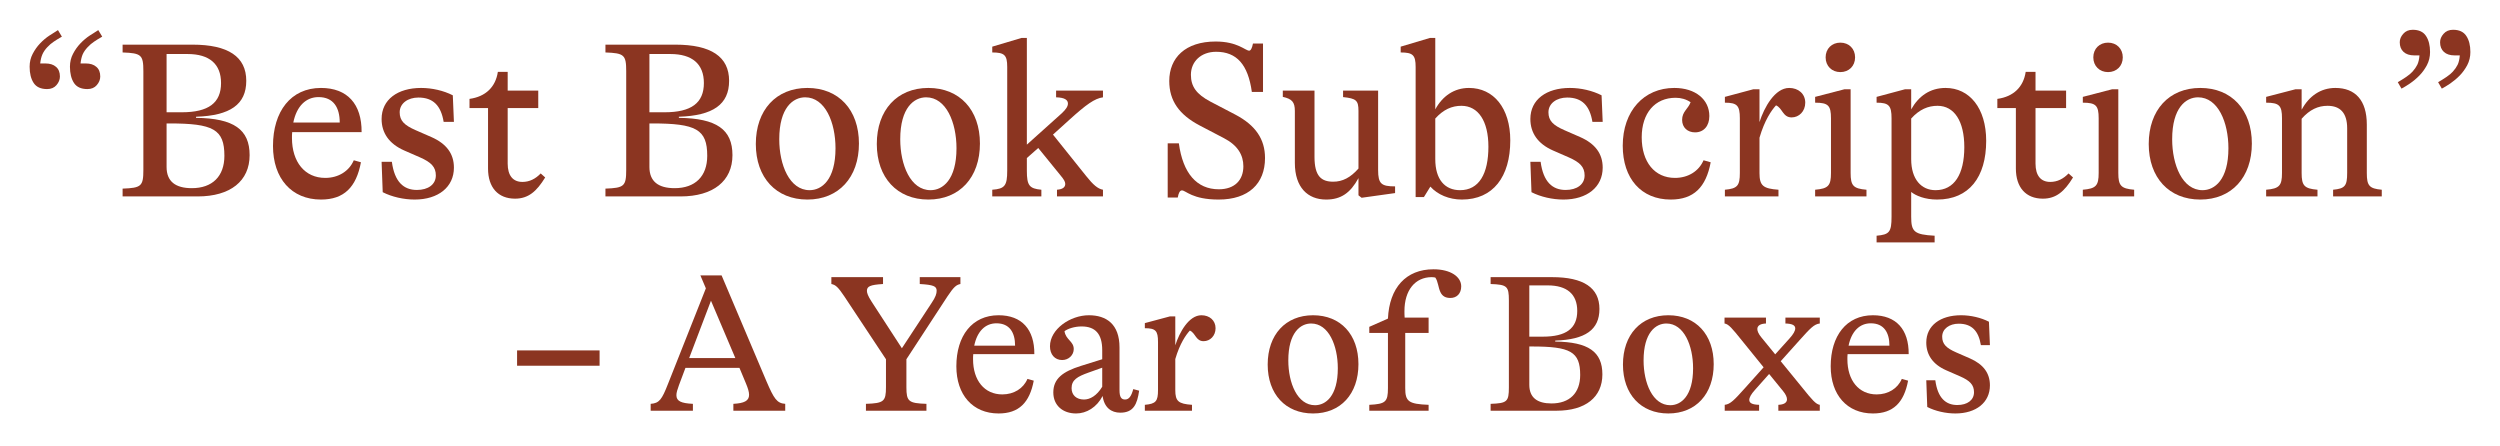
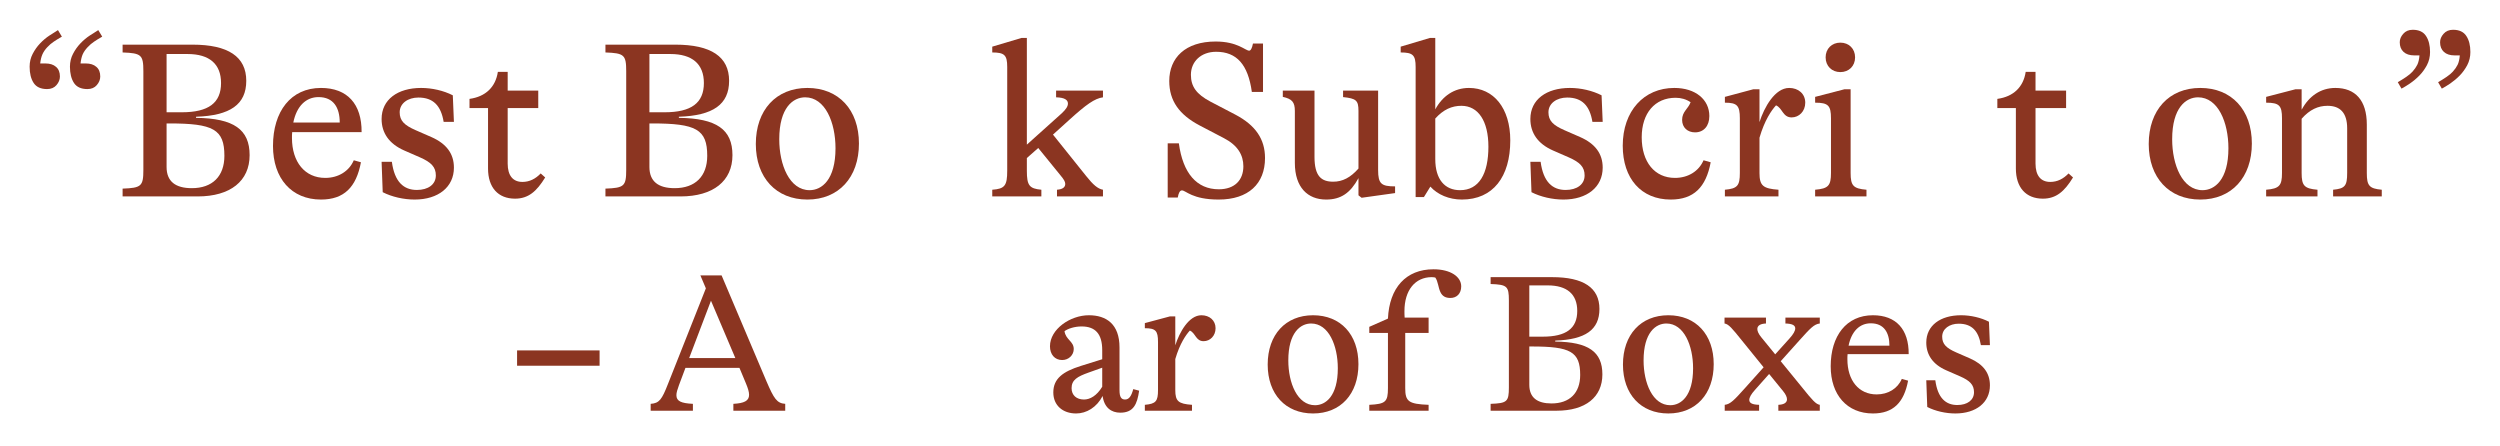
<svg xmlns="http://www.w3.org/2000/svg" width="280" height="50" viewBox="0 0 280 50" fill="none">
  <path d="M272.166 5.826C272.166 6.363 272.048 6.855 271.812 7.303C271.576 7.742 271.299 8.125 270.981 8.45C270.656 8.784 270.298 9.085 269.907 9.354C269.517 9.614 269.203 9.805 268.967 9.927L268.552 9.207C268.886 9.012 269.203 8.812 269.504 8.609C269.814 8.397 270.05 8.198 270.212 8.011C270.432 7.767 270.607 7.514 270.737 7.254C270.868 6.985 270.949 6.635 270.981 6.204H270.396C269.883 6.204 269.484 6.074 269.199 5.813C268.914 5.553 268.772 5.191 268.772 4.727C268.772 4.393 268.902 4.08 269.163 3.787C269.423 3.486 269.777 3.335 270.225 3.335C270.916 3.335 271.413 3.567 271.714 4.031C272.015 4.487 272.166 5.085 272.166 5.826ZM276.682 5.826C276.682 6.363 276.564 6.855 276.328 7.303C276.092 7.742 275.815 8.125 275.498 8.45C275.173 8.784 274.814 9.085 274.424 9.354C274.033 9.614 273.72 9.805 273.484 9.927L273.069 9.207C273.403 9.012 273.72 8.812 274.021 8.609C274.33 8.397 274.566 8.198 274.729 8.011C274.949 7.767 275.124 7.514 275.254 7.254C275.384 6.985 275.465 6.635 275.498 6.204H274.912C274.399 6.204 274.001 6.074 273.716 5.813C273.431 5.553 273.289 5.191 273.289 4.727C273.289 4.393 273.419 4.08 273.679 3.787C273.94 3.486 274.294 3.335 274.741 3.335C275.433 3.335 275.929 3.567 276.23 4.031C276.532 4.487 276.682 5.085 276.682 5.826Z" fill="#8B3521" />
  <path d="M265.083 13.95V19.375C265.083 20.8 265.358 21.125 266.758 21.25V22H261.308V21.25C262.633 21.125 262.883 20.825 262.883 19.375V14.375C262.883 12.65 262.108 11.85 260.683 11.85C259.633 11.85 258.683 12.275 257.783 13.3V19.375C257.783 20.8 258.083 21.125 259.558 21.25V22H253.808V21.25C255.283 21.125 255.583 20.8 255.583 19.375V13.25C255.583 11.825 255.283 11.5 253.808 11.5V10.85L257.083 10H257.783V12.25H257.808C258.608 10.775 259.908 9.85 261.558 9.85C263.783 9.85 265.083 11.225 265.083 13.95Z" fill="#8B3521" />
  <path d="M246.433 22.35C242.933 22.35 240.658 19.9 240.658 16.125C240.658 12.325 242.933 9.85 246.433 9.85C249.933 9.85 252.208 12.3 252.208 16.075C252.208 19.875 249.933 22.35 246.433 22.35ZM246.683 21.3C248.033 21.3 249.583 20.15 249.583 16.6C249.583 13.725 248.433 10.9 246.183 10.9C244.833 10.9 243.283 12.05 243.283 15.6C243.283 18.475 244.433 21.3 246.683 21.3Z" fill="#8B3521" />
-   <path d="M236.101 8.075C235.151 8.075 234.451 7.4 234.451 6.425C234.451 5.45 235.151 4.775 236.101 4.775C237.051 4.775 237.751 5.45 237.751 6.425C237.751 7.4 237.051 8.075 236.101 8.075ZM239.026 22H233.276V21.25C234.751 21.125 235.051 20.8 235.051 19.375V13.25C235.051 11.825 234.751 11.5 233.276 11.5V10.85L236.551 10H237.251V19.375C237.251 20.8 237.551 21.125 239.026 21.25V22Z" fill="#8B3521" />
  <path d="M231.678 19.425L232.178 19.875C231.228 21.425 230.303 22.25 228.803 22.25C226.903 22.25 225.778 21 225.778 18.875V12.1H223.703V11.075C225.528 10.825 226.628 9.725 226.878 8.05H227.978V10.15H231.403V12.1H227.978V18.325C227.978 19.675 228.578 20.375 229.628 20.375C230.428 20.375 231.103 20.025 231.678 19.425Z" fill="#8B3521" />
-   <path d="M217.903 9.85C220.578 9.85 222.453 12.1 222.453 15.775C222.453 19.85 220.528 22.35 216.953 22.35C215.603 22.35 214.578 21.925 214.053 21.5V24.275C214.053 25.95 214.378 26.275 216.678 26.4V27.15H210.178V26.4C211.603 26.275 211.853 26 211.853 24.275V13.25C211.853 11.825 211.553 11.5 210.178 11.5V10.85L213.353 10H214.053V12.25C214.878 10.775 216.153 9.85 217.903 9.85ZM216.778 21.3C218.878 21.3 220.003 19.525 220.003 16.475C220.003 13.575 218.878 11.85 217.003 11.85C215.953 11.85 214.978 12.25 214.053 13.275V17.825C214.053 20.1 215.203 21.3 216.778 21.3Z" fill="#8B3521" />
  <path d="M206.12 8.075C205.17 8.075 204.47 7.4 204.47 6.425C204.47 5.45 205.17 4.775 206.12 4.775C207.07 4.775 207.77 5.45 207.77 6.425C207.77 7.4 207.07 8.075 206.12 8.075ZM209.045 22H203.295V21.25C204.77 21.125 205.07 20.8 205.07 19.375V13.25C205.07 11.825 204.77 11.5 203.295 11.5V10.85L206.57 10H207.27V19.375C207.27 20.8 207.57 21.125 209.045 21.25V22Z" fill="#8B3521" />
  <path d="M200.388 9.85C201.413 9.85 202.188 10.5 202.188 11.5C202.188 12.475 201.488 13.15 200.663 13.15C199.663 13.15 199.638 12.1 198.913 11.8C198.413 12.35 197.638 13.45 197.063 15.425V19.375C197.063 20.8 197.463 21.125 199.188 21.25V22H193.188V21.25C194.588 21.125 194.863 20.8 194.863 19.375V13.25C194.863 11.825 194.563 11.5 193.188 11.5V10.85L196.363 10H197.063V13.675C197.588 12.025 198.788 9.85 200.388 9.85Z" fill="#8B3521" />
  <path d="M187.122 22.35C183.822 22.35 181.747 20 181.747 16.325C181.747 12.425 184.122 9.85 187.522 9.85C189.897 9.85 191.447 11.15 191.447 13C191.447 14.1 190.822 14.825 189.847 14.825C189.022 14.825 188.397 14.3 188.397 13.425C188.397 12.5 189.072 12.2 189.347 11.45C188.872 11.125 188.297 10.95 187.672 10.95C185.347 10.95 183.872 12.675 183.872 15.375C183.872 18.15 185.322 19.925 187.597 19.925C189.072 19.925 190.272 19.175 190.797 17.95L191.597 18.175C191.072 20.975 189.697 22.35 187.122 22.35Z" fill="#8B3521" />
  <path d="M175.101 22.35C173.876 22.35 172.551 22.05 171.526 21.525L171.401 18.125H172.551C172.851 20.375 173.876 21.275 175.351 21.275C176.626 21.275 177.476 20.65 177.476 19.65C177.476 18.7 176.951 18.175 175.701 17.625L173.926 16.85C172.226 16.1 171.401 14.875 171.401 13.325C171.401 11.15 173.201 9.85 175.826 9.85C177.051 9.85 178.351 10.15 179.376 10.675L179.501 13.65H178.351C178.051 11.825 177.176 10.925 175.526 10.925C174.351 10.925 173.426 11.575 173.426 12.575C173.426 13.525 173.951 14.025 175.201 14.575L176.976 15.35C178.676 16.1 179.501 17.225 179.501 18.775C179.501 20.95 177.751 22.35 175.101 22.35Z" fill="#8B3521" />
  <path d="M164.526 9.85C167.276 9.85 169.151 12.1 169.151 15.725C169.151 19.8 167.226 22.35 163.726 22.35C162.301 22.35 161.001 21.8 160.201 20.9L159.476 22.075H158.551V7.5C158.551 6.175 158.251 5.875 156.876 5.875V5.225L160.151 4.25H160.751V12.25C161.551 10.775 162.851 9.85 164.526 9.85ZM163.526 21.3C165.651 21.3 166.701 19.475 166.701 16.425C166.701 13.575 165.576 11.85 163.676 11.85C162.601 11.85 161.651 12.275 160.751 13.275V17.825C160.751 20.1 161.826 21.3 163.526 21.3Z" fill="#8B3521" />
  <path d="M154.349 10.15V19.05C154.349 20.6 154.724 20.875 156.249 20.875V21.625L152.499 22.15L152.149 21.875V19.95C151.249 21.6 150.199 22.35 148.524 22.35C146.474 22.35 145.024 21 145.024 18.25V12.425C145.024 11.425 144.699 11.075 143.674 10.85V10.15H147.224V17.575C147.224 19.75 147.999 20.35 149.324 20.35C150.349 20.35 151.249 19.9 152.149 18.875V12.425C152.149 11.25 151.899 11.025 150.424 10.875V10.15H154.349Z" fill="#8B3521" />
  <path d="M136.482 22.35C133.532 22.35 132.807 21.325 132.382 21.325C132.157 21.325 132.007 21.575 131.907 22.125H130.782V16.05H132.032C132.482 19.4 134.032 21.2 136.507 21.2C138.282 21.2 139.257 20.175 139.257 18.625C139.257 17.375 138.632 16.275 137.082 15.475L134.357 14.05C132.082 12.85 130.957 11.3 130.957 9.075C130.957 6.475 132.757 4.65 136.157 4.65C138.607 4.65 139.482 5.675 139.907 5.675C140.082 5.675 140.232 5.4 140.332 4.875H141.457V10.3H140.207C139.782 7.225 138.507 5.8 136.207 5.8C134.507 5.8 133.382 6.9 133.382 8.375C133.382 9.7 134.007 10.55 135.557 11.375L138.382 12.85C140.607 14.025 141.682 15.575 141.682 17.7C141.682 20.575 139.832 22.35 136.482 22.35Z" fill="#8B3521" />
  <path d="M123.533 10.15V10.9C122.608 11.025 121.658 11.7 119.758 13.425L117.933 15.075L121.658 19.725C122.433 20.7 122.958 21.15 123.533 21.25V22H118.383V21.25C119.083 21.2 119.308 20.925 119.308 20.6C119.308 20.35 119.158 20.1 118.783 19.65L116.283 16.575L115.008 17.7V19.125C115.008 20.775 115.283 21.125 116.633 21.25V22H111.133V21.25C112.533 21.15 112.808 20.8 112.808 19.125V7.5C112.808 6.175 112.508 5.875 111.133 5.875V5.225L114.408 4.25H115.008V16.2L118.933 12.675C119.408 12.225 119.608 11.9 119.608 11.6C119.608 11.2 119.258 10.925 118.283 10.9V10.15H123.533Z" fill="#8B3521" />
-   <path d="M103.977 22.35C100.477 22.35 98.202 19.9 98.202 16.125C98.202 12.325 100.477 9.85 103.977 9.85C107.477 9.85 109.752 12.3 109.752 16.075C109.752 19.875 107.477 22.35 103.977 22.35ZM104.227 21.3C105.577 21.3 107.127 20.15 107.127 16.6C107.127 13.725 105.977 10.9 103.727 10.9C102.377 10.9 100.827 12.05 100.827 15.6C100.827 18.475 101.977 21.3 104.227 21.3Z" fill="#8B3521" />
  <path d="M90.427 22.35C86.927 22.35 84.652 19.9 84.652 16.125C84.652 12.325 86.927 9.85 90.427 9.85C93.927 9.85 96.202 12.3 96.202 16.075C96.202 19.875 93.927 22.35 90.427 22.35ZM90.677 21.3C92.027 21.3 93.577 20.15 93.577 16.6C93.577 13.725 92.427 10.9 90.177 10.9C88.827 10.9 87.277 12.05 87.277 15.6C87.277 18.475 88.427 21.3 90.677 21.3Z" fill="#8B3521" />
  <path d="M76.035 13.075V13.2C80.26 13.25 82.035 14.5 82.035 17.375C82.035 20.275 79.885 22 76.21 22H67.81V21.125C69.91 21.05 70.135 20.85 70.135 19.025V7.975C70.135 6.15 69.91 5.95 67.81 5.875V5H75.635C79.635 5 81.66 6.35 81.66 9.05C81.66 11.7 79.86 12.95 76.035 13.075ZM75.085 6.05H72.735V12.575H74.435C77.435 12.575 78.835 11.525 78.835 9.3C78.835 7.175 77.535 6.05 75.085 6.05ZM75.56 21.075C77.86 21.075 79.21 19.75 79.21 17.45C79.21 14.475 77.96 13.825 73.035 13.825H72.735V18.7C72.735 20.325 73.735 21.075 75.56 21.075Z" fill="#8B3521" />
  <path d="M60.56 19.425L61.06 19.875C60.11 21.425 59.185 22.25 57.685 22.25C55.785 22.25 54.66 21 54.66 18.875V12.1H52.585V11.075C54.41 10.825 55.51 9.725 55.76 8.05H56.86V10.15H60.285V12.1H56.86V18.325C56.86 19.675 57.46 20.375 58.51 20.375C59.31 20.375 59.985 20.025 60.56 19.425Z" fill="#8B3521" />
  <path d="M46.439 22.35C45.214 22.35 43.889 22.05 42.864 21.525L42.739 18.125H43.889C44.189 20.375 45.214 21.275 46.689 21.275C47.964 21.275 48.814 20.65 48.814 19.65C48.814 18.7 48.289 18.175 47.039 17.625L45.264 16.85C43.564 16.1 42.739 14.875 42.739 13.325C42.739 11.15 44.539 9.85 47.164 9.85C48.389 9.85 49.689 10.15 50.714 10.675L50.839 13.65H49.689C49.389 11.825 48.514 10.925 46.864 10.925C45.689 10.925 44.764 11.575 44.764 12.575C44.764 13.525 45.289 14.025 46.539 14.575L48.314 15.35C50.014 16.1 50.839 17.225 50.839 18.775C50.839 20.95 49.089 22.35 46.439 22.35Z" fill="#8B3521" />
  <path d="M40.5 14.8H32.725C32.7 15 32.7 15.225 32.7 15.45C32.7 18.15 34.15 19.925 36.425 19.925C37.9 19.925 39.1 19.175 39.625 17.95L40.425 18.175C39.9 20.975 38.525 22.35 35.95 22.35C32.65 22.35 30.575 19.975 30.575 16.35C30.575 12.475 32.575 9.85 35.95 9.85C38.9 9.85 40.525 11.65 40.5 14.8ZM35.675 10.875C34.275 10.875 33.225 11.875 32.85 13.725H38.05C38.05 12.05 37.35 10.875 35.675 10.875Z" fill="#8B3521" />
  <path d="M21.957 13.075V13.2C26.182 13.25 27.957 14.5 27.957 17.375C27.957 20.275 25.807 22 22.132 22H13.732V21.125C15.832 21.05 16.057 20.85 16.057 19.025V7.975C16.057 6.15 15.832 5.95 13.732 5.875V5H21.557C25.557 5 27.582 6.35 27.582 9.05C27.582 11.7 25.782 12.95 21.957 13.075ZM21.007 6.05H18.657V12.575H20.357C23.357 12.575 24.757 11.525 24.757 9.3C24.757 7.175 23.457 6.05 21.007 6.05ZM21.482 21.075C23.782 21.075 25.132 19.75 25.132 17.45C25.132 14.475 23.882 13.825 18.957 13.825H18.657V18.7C18.657 20.325 19.657 21.075 21.482 21.075Z" fill="#8B3521" />
  <path d="M6.931 4.104C6.549 4.324 6.239 4.515 6.003 4.678C5.767 4.833 5.527 5.04 5.283 5.301C5.055 5.545 4.88 5.801 4.758 6.07C4.636 6.338 4.551 6.684 4.502 7.107H5.088C5.592 7.107 5.987 7.234 6.272 7.486C6.565 7.73 6.711 8.092 6.711 8.572C6.711 8.914 6.581 9.236 6.321 9.537C6.069 9.83 5.719 9.976 5.271 9.976C4.571 9.976 4.071 9.748 3.77 9.292C3.468 8.829 3.318 8.222 3.318 7.474C3.318 6.945 3.432 6.465 3.66 6.033C3.888 5.594 4.164 5.203 4.49 4.861C4.823 4.511 5.177 4.214 5.552 3.97C5.926 3.726 6.239 3.527 6.492 3.372L6.931 4.104ZM11.448 4.104C11.065 4.324 10.756 4.515 10.52 4.678C10.284 4.833 10.044 5.04 9.8 5.301C9.564 5.553 9.385 5.813 9.263 6.082C9.149 6.342 9.067 6.684 9.019 7.107H9.604C10.109 7.107 10.504 7.234 10.789 7.486C11.082 7.73 11.228 8.092 11.228 8.572C11.228 8.914 11.098 9.236 10.837 9.537C10.585 9.83 10.235 9.976 9.788 9.976C9.088 9.976 8.587 9.748 8.286 9.292C7.985 8.829 7.834 8.222 7.834 7.474C7.834 6.945 7.948 6.465 8.176 6.033C8.404 5.594 8.681 5.203 9.006 4.861C9.34 4.511 9.694 4.214 10.068 3.97C10.443 3.726 10.756 3.527 11.008 3.372L11.448 4.104Z" fill="#8B3521" />
  <path d="M218.999 46.308C217.921 46.308 216.755 46.044 215.853 45.582L215.743 42.59H216.755C217.019 44.57 217.921 45.362 219.219 45.362C220.341 45.362 221.089 44.812 221.089 43.932C221.089 43.096 220.627 42.634 219.527 42.15L217.965 41.468C216.469 40.808 215.743 39.73 215.743 38.366C215.743 36.452 217.327 35.308 219.637 35.308C220.715 35.308 221.859 35.572 222.761 36.034L222.871 38.652H221.859C221.595 37.046 220.825 36.254 219.373 36.254C218.339 36.254 217.525 36.826 217.525 37.706C217.525 38.542 217.987 38.982 219.087 39.466L220.649 40.148C222.145 40.808 222.871 41.798 222.871 43.162C222.871 45.076 221.331 46.308 218.999 46.308Z" fill="#8B3521" />
  <path d="M213.772 39.664H206.93C206.908 39.84 206.908 40.038 206.908 40.236C206.908 42.612 208.184 44.174 210.186 44.174C211.484 44.174 212.54 43.514 213.002 42.436L213.706 42.634C213.244 45.098 212.034 46.308 209.768 46.308C206.864 46.308 205.038 44.218 205.038 41.028C205.038 37.618 206.798 35.308 209.768 35.308C212.364 35.308 213.794 36.892 213.772 39.664ZM209.526 36.21C208.294 36.21 207.37 37.09 207.04 38.718H211.616C211.616 37.244 211 36.21 209.526 36.21Z" fill="#8B3521" />
  <path d="M203.817 35.572V36.232C203.179 36.298 202.739 36.782 201.551 38.102L199.439 40.456L201.881 43.448C202.959 44.79 203.377 45.274 203.817 45.34V46H199.175V45.34C199.769 45.318 200.143 45.12 200.143 44.724C200.143 44.482 200.011 44.174 199.703 43.8L198.141 41.886L196.557 43.668C196.117 44.152 195.919 44.526 195.919 44.79C195.919 45.142 196.249 45.318 197.019 45.34V46H193.169V45.34C193.807 45.274 194.247 44.79 195.435 43.47L197.525 41.138L195.083 38.124C194.005 36.782 193.609 36.298 193.147 36.232V35.572H197.789V36.232C197.195 36.254 196.821 36.452 196.821 36.848C196.821 37.09 196.953 37.398 197.261 37.772L198.823 39.686L200.429 37.904C200.869 37.42 201.067 37.046 201.067 36.782C201.067 36.43 200.737 36.254 199.967 36.232V35.572H203.817Z" fill="#8B3521" />
  <path d="M186.853 46.308C183.773 46.308 181.771 44.152 181.771 40.83C181.771 37.486 183.773 35.308 186.853 35.308C189.933 35.308 191.935 37.464 191.935 40.786C191.935 44.13 189.933 46.308 186.853 46.308ZM187.073 45.384C188.261 45.384 189.625 44.372 189.625 41.248C189.625 38.718 188.613 36.232 186.633 36.232C185.445 36.232 184.081 37.244 184.081 40.368C184.081 42.898 185.093 45.384 187.073 45.384Z" fill="#8B3521" />
  <path d="M174.187 38.146V38.256C177.905 38.3 179.467 39.4 179.467 41.93C179.467 44.482 177.575 46 174.341 46H166.949V45.23C168.797 45.164 168.995 44.988 168.995 43.382V33.658C168.995 32.052 168.797 31.876 166.949 31.81V31.04H173.835C177.355 31.04 179.137 32.228 179.137 34.604C179.137 36.936 177.553 38.036 174.187 38.146ZM173.351 31.964H171.283V37.706H172.779C175.419 37.706 176.651 36.782 176.651 34.824C176.651 32.954 175.507 31.964 173.351 31.964ZM173.769 45.186C175.793 45.186 176.981 44.02 176.981 41.996C176.981 39.378 175.881 38.806 171.547 38.806H171.283V43.096C171.283 44.526 172.163 45.186 173.769 45.186Z" fill="#8B3521" />
  <path d="M160.554 30.16C162.468 30.16 163.656 30.996 163.656 32.074C163.656 32.888 163.15 33.372 162.446 33.372C161.896 33.372 161.544 33.174 161.324 32.712C161.082 32.206 161.06 31.502 160.752 31.084C160.642 31.062 160.488 31.04 160.356 31.04C158.486 31.04 157.298 32.514 157.298 34.846C157.298 35.066 157.298 35.308 157.32 35.572H160.004V37.288H157.386V43.47C157.386 44.966 157.76 45.252 160.004 45.34V46H153.36V45.34C155.186 45.252 155.45 45.01 155.45 43.47V37.288H153.36V36.606L155.45 35.682C155.604 32.228 157.474 30.16 160.554 30.16Z" fill="#8B3521" />
  <path d="M147.063 46.308C143.983 46.308 141.981 44.152 141.981 40.83C141.981 37.486 143.983 35.308 147.063 35.308C150.143 35.308 152.145 37.464 152.145 40.786C152.145 44.13 150.143 46.308 147.063 46.308ZM147.283 45.384C148.471 45.384 149.835 44.372 149.835 41.248C149.835 38.718 148.823 36.232 146.843 36.232C145.655 36.232 144.291 37.244 144.291 40.368C144.291 42.898 145.303 45.384 147.283 45.384Z" fill="#8B3521" />
  <path d="M134.559 35.308C135.461 35.308 136.143 35.88 136.143 36.76C136.143 37.618 135.527 38.212 134.801 38.212C133.921 38.212 133.899 37.288 133.261 37.024C132.821 37.508 132.139 38.476 131.633 40.214V43.69C131.633 44.944 131.985 45.23 133.503 45.34V46H128.223V45.34C129.455 45.23 129.697 44.944 129.697 43.69V38.3C129.697 37.046 129.433 36.76 128.223 36.76V36.188L131.017 35.44H131.633V38.674C132.095 37.222 133.151 35.308 134.559 35.308Z" fill="#8B3521" />
  <path d="M126.925 43.58L127.585 43.756C127.365 45.252 126.969 46.22 125.473 46.22C124.461 46.22 123.669 45.648 123.493 44.35C122.833 45.626 121.689 46.308 120.523 46.308C119.027 46.308 117.971 45.406 117.971 43.954C117.971 42.414 119.027 41.622 121.051 40.984L123.449 40.236V39.224C123.449 37.398 122.679 36.562 121.139 36.562C120.347 36.562 119.621 36.804 119.225 37.09C119.357 38.058 120.259 38.212 120.259 39.092C120.259 39.774 119.687 40.324 118.961 40.324C118.125 40.324 117.597 39.686 117.597 38.784C117.597 36.87 119.863 35.308 121.953 35.308C123.911 35.308 125.385 36.298 125.385 38.916V43.712C125.385 44.46 125.583 44.746 126.001 44.746C126.441 44.746 126.705 44.394 126.925 43.58ZM121.403 44.746C122.085 44.746 122.833 44.328 123.449 43.316V41.182L121.909 41.732C120.677 42.172 120.017 42.546 120.017 43.47C120.017 44.262 120.567 44.746 121.403 44.746Z" fill="#8B3521" />
-   <path d="M115.846 39.664H109.004C108.982 39.84 108.982 40.038 108.982 40.236C108.982 42.612 110.258 44.174 112.26 44.174C113.558 44.174 114.614 43.514 115.076 42.436L115.78 42.634C115.318 45.098 114.108 46.308 111.842 46.308C108.938 46.308 107.112 44.218 107.112 41.028C107.112 37.618 108.872 35.308 111.842 35.308C114.438 35.308 115.868 36.892 115.846 39.664ZM111.6 36.21C110.368 36.21 109.444 37.09 109.114 38.718H113.69C113.69 37.244 113.074 36.21 111.6 36.21Z" fill="#8B3521" />
-   <path d="M103.013 31.81V31.04H107.567V31.81C107.105 31.898 106.819 32.14 106.115 33.196L101.517 40.236V43.36C101.517 44.966 101.759 45.164 103.761 45.23V46H96.985V45.23C98.987 45.164 99.229 44.966 99.229 43.36V40.236L94.565 33.196C93.861 32.14 93.575 31.898 93.113 31.81V31.04H98.899V31.81C97.447 31.898 97.095 32.074 97.095 32.58C97.095 32.8 97.205 33.152 97.623 33.79L101.011 39.004L104.333 33.944C104.795 33.262 104.905 32.888 104.905 32.558C104.905 32.052 104.531 31.898 103.013 31.81Z" fill="#8B3521" />
  <path d="M80.817 30.842L85.833 42.678C86.691 44.68 87.021 45.164 87.945 45.23V46H82.137V45.23C83.347 45.164 83.897 44.9 83.897 44.218C83.897 43.888 83.765 43.47 83.545 42.942L82.819 41.204H76.769L76.043 43.14C75.867 43.624 75.757 43.976 75.757 44.262C75.757 44.944 76.307 45.164 77.605 45.23V46H72.875V45.23C73.843 45.164 74.129 44.746 74.811 43.008L79.057 32.294L78.441 30.842H80.817ZM79.629 33.68L77.187 40.104H82.357L79.629 33.68Z" fill="#8B3521" />
  <path d="M57.913 40.962V39.246H67.153V40.962H57.913Z" fill="#8B3521" />
</svg>